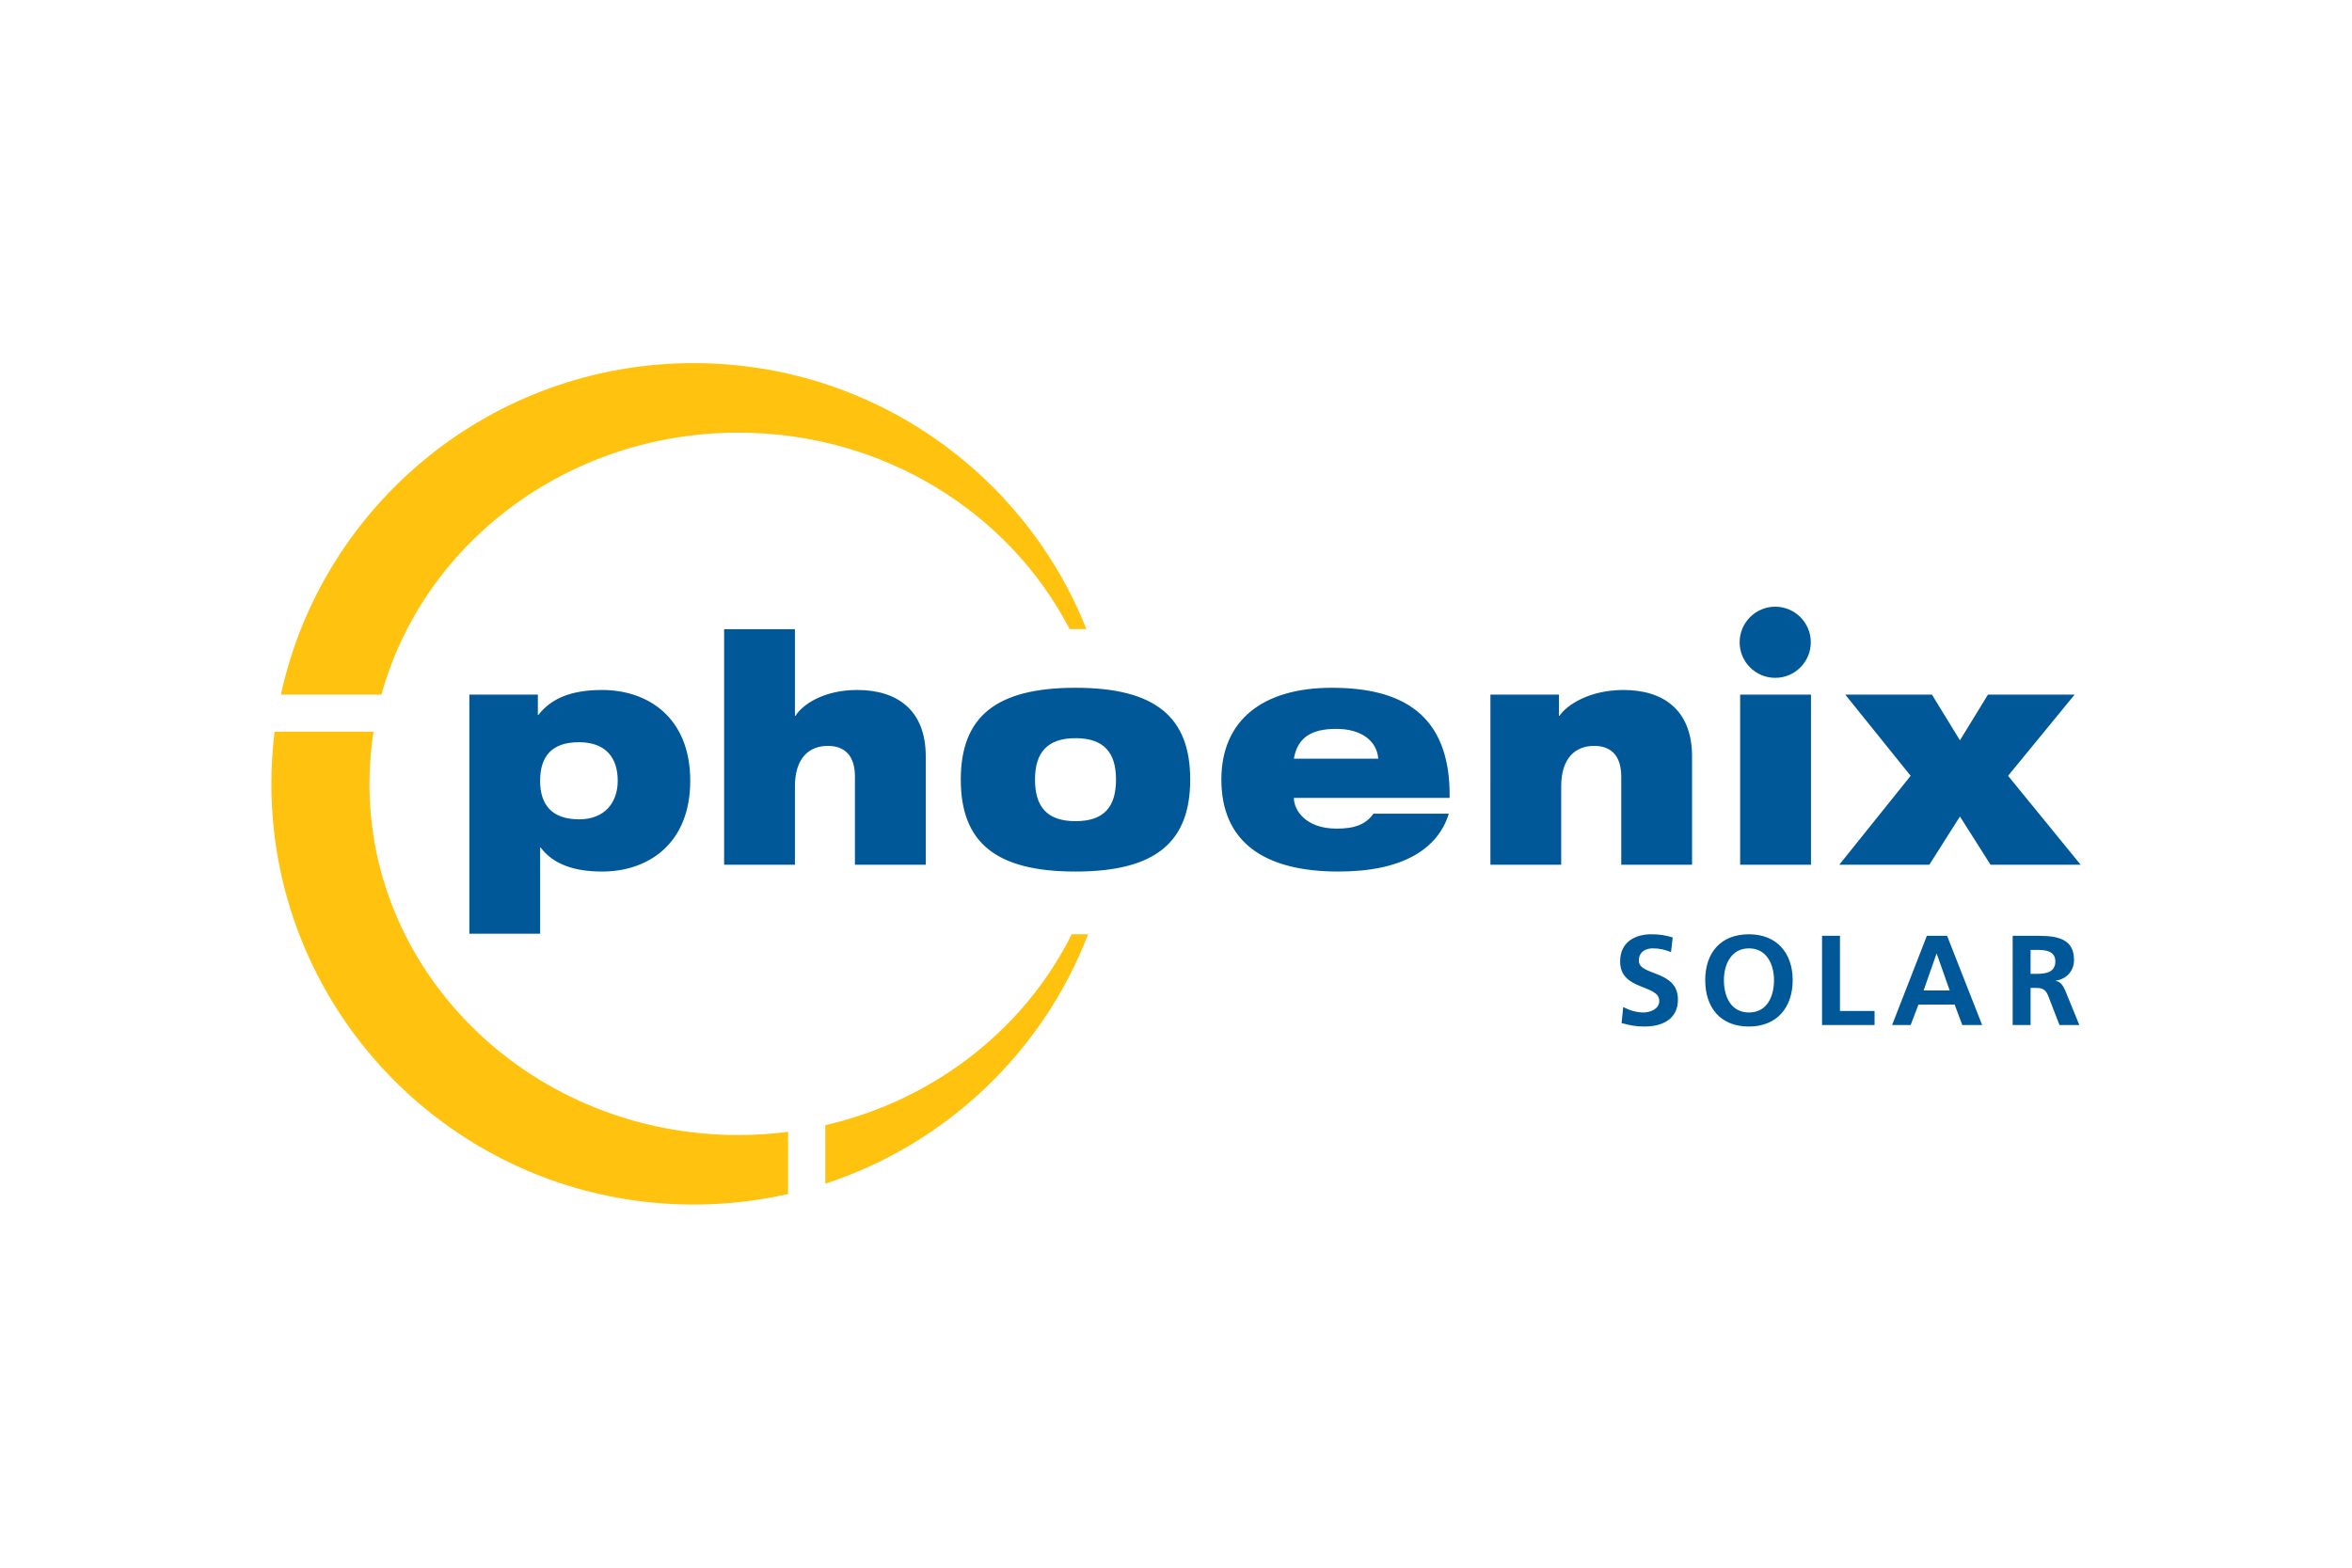
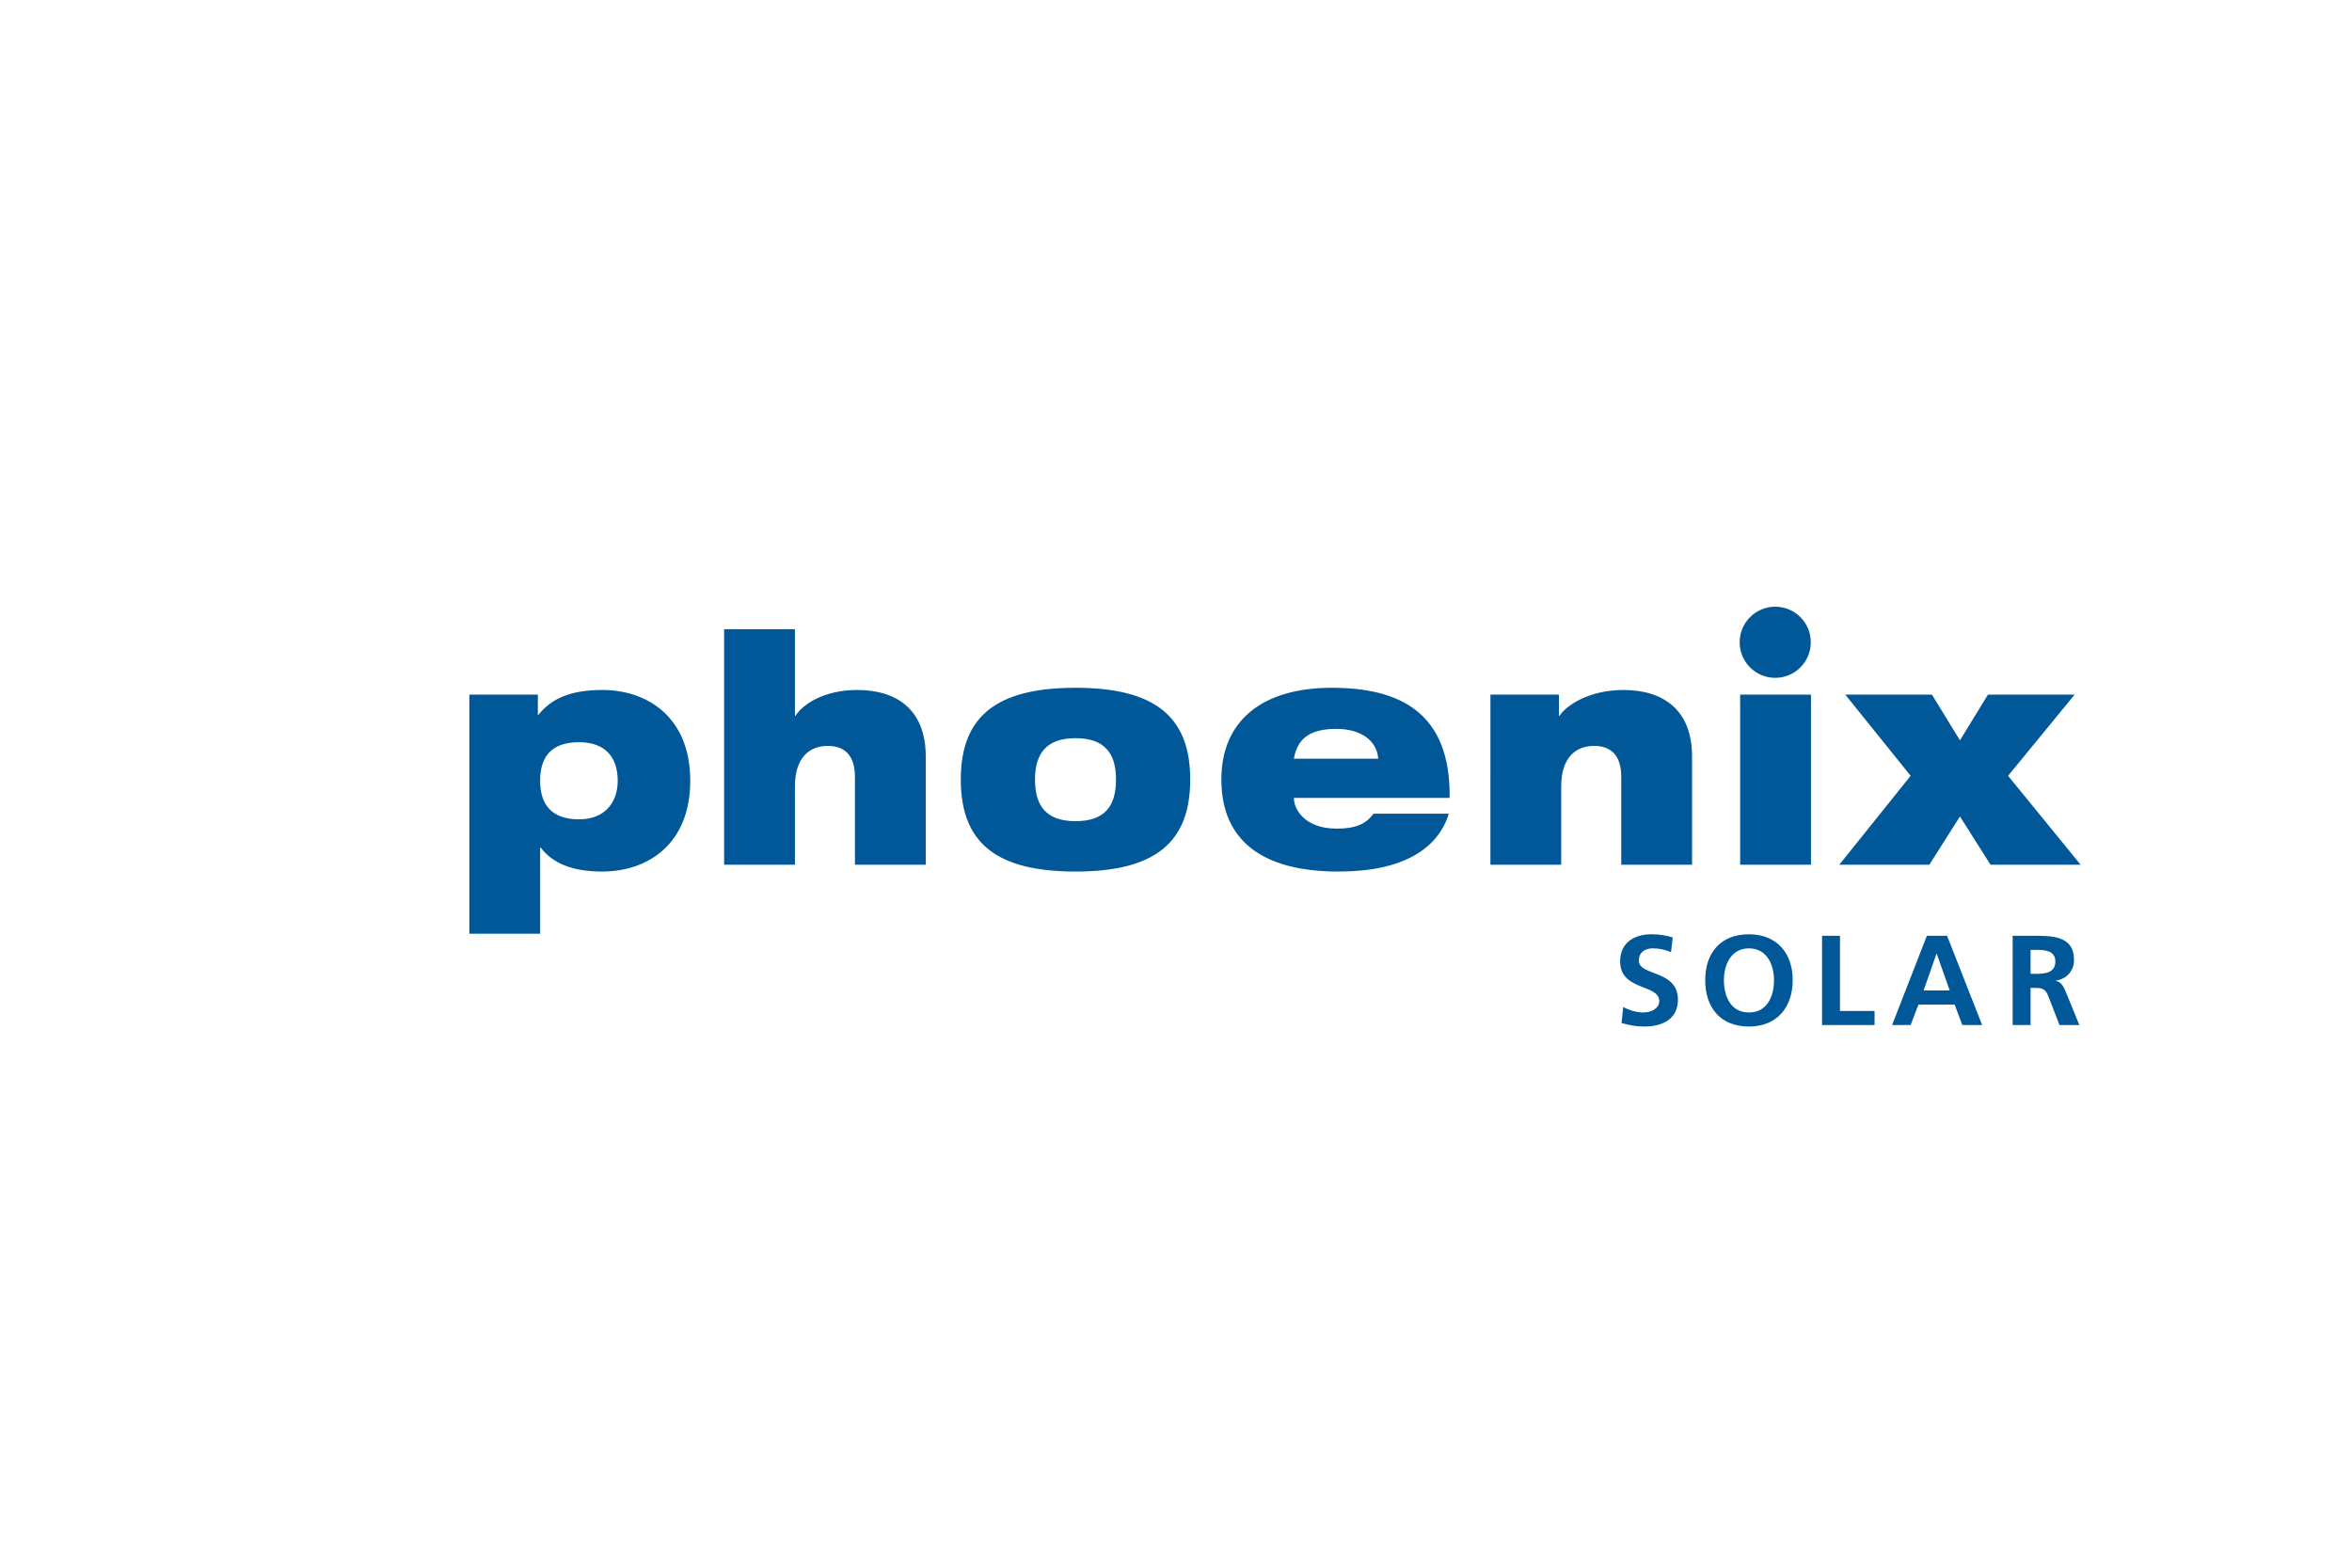
<svg xmlns="http://www.w3.org/2000/svg" height="800" width="1200" viewBox="-23.658 -18.342 205.04 110.052">
  <path d="M26.836 39.778c2.225 0 3.357-1.466 3.357-3.363 0-1.953-.987-3.362-3.384-3.362-2.367 0-3.381 1.246-3.381 3.362.001 2.089 1.014 3.363 3.408 3.363m-9.578-10.876h5.972v1.766h.051c1.11-1.412 2.813-2.168 5.557-2.168 3.999 0 7.677 2.41 7.677 7.915 0 5.504-3.678 7.916-7.677 7.916-2.517 0-4.297-.678-5.358-2.088h-.05v7.51h-6.171V28.902zm22.21-5.704h6.173v7.551h.052c.591-.951 2.416-2.249 5.379-2.249 3.409 0 5.974 1.681 5.974 5.8v9.435h-6.173v-7.673c0-1.867-.912-2.688-2.366-2.688-1.633 0-2.865 1.062-2.865 3.527v6.834h-6.173V23.198m30.633 16.74c2.491 0 3.53-1.242 3.53-3.631 0-2.332-1.039-3.605-3.53-3.605-2.471 0-3.532 1.273-3.532 3.605-.001 2.389 1.061 3.631 3.532 3.631m0-11.63c6.959 0 9.999 2.549 9.999 7.999 0 5.477-3.04 8.024-9.999 8.024-6.965 0-10.001-2.547-10.001-8.024 0-5.45 3.036-7.999 10.001-7.999zm26.391 6.182c-.119-1.599-1.53-2.599-3.651-2.599-2.15 0-3.384.728-3.704 2.599h7.355m6.151 4.799c-.472 1.546-1.507 2.819-3.09 3.686-1.578.866-3.702 1.356-6.542 1.356-6.492 0-10.195-2.603-10.195-8.024 0-5.124 3.558-7.999 9.629-7.999 5.976 0 10.371 2.197 10.271 9.599H89.138c0 1.054 1.009 2.682 3.726 2.682 1.605 0 2.545-.376 3.212-1.3zm3.627-10.387h5.976v1.847h.047c.642-.951 2.618-2.249 5.58-2.249 3.407 0 5.976 1.681 5.976 5.799v9.436h-6.172v-7.673c0-1.867-.916-2.688-2.367-2.688-1.634 0-2.868 1.062-2.868 3.527v6.834h-6.171V28.902m21.771 0h6.175v14.833h-6.175zm8.644 14.833l6.219-7.753-5.701-7.08h7.555l2.444 3.988 2.443-3.988h7.557l-5.805 7.08 6.324 7.753h-7.854l-2.665-4.206-2.667 4.206h-7.85m-2.486-19.393c0 1.71-1.389 3.099-3.099 3.099-1.715 0-3.103-1.389-3.103-3.099 0-1.716 1.388-3.104 3.103-3.104 1.711 0 3.099 1.388 3.099 3.104m-12.185 27.016c-.492-.21-1.034-.33-1.581-.33-.535 0-1.224.232-1.224 1.079 0 1.349 3.408.78 3.408 3.39 0 1.702-1.351 2.347-2.92 2.347-.846 0-1.225-.111-1.993-.3l.144-1.403c.535.291 1.146.478 1.763.478.589 0 1.379-.301 1.379-1.001 0-1.487-3.411-.87-3.411-3.444 0-1.738 1.351-2.374 2.721-2.374.67 0 1.291.089 1.863.28l-.149 1.278m6.794 5.261c1.597 0 2.184-1.414 2.184-2.818 0-1.371-.632-2.772-2.184-2.772-1.548 0-2.183 1.401-2.183 2.772 0 1.404.592 2.818 2.183 2.818m0-6.818c2.441 0 3.813 1.65 3.813 4s-1.35 4.044-3.813 4.044c-2.494 0-3.811-1.66-3.811-4.044 0-2.382 1.338-4 3.811-4zm6.374.132h1.561v6.554h3.016v1.224h-4.577v-7.778m9.998 1.562h-.023l-1.123 3.207h2.275l-1.129-3.207m-.861-1.562h1.762l3.055 7.778h-1.728l-.668-1.782h-3.154l-.68 1.782h-1.617zm9.041 3.318h.513c.77 0 1.647-.106 1.647-1.077 0-.937-.868-1.013-1.647-1.013h-.513v2.09m-1.561-3.318h1.681c1.673 0 3.667-.055 3.667 2.108 0 .912-.612 1.667-1.604 1.804v.023c.423.034.668.456.824.803l1.244 3.04h-1.733l-.936-2.428c-.225-.581-.425-.805-1.079-.805h-.503v3.233H151.8v-7.778z" fill="#005899" />
-   <path d="M8.548 36.683c0-1.541.122-3.059.353-4.542H.279C.098 33.63 0 35.145 0 36.683 0 56.94 16.481 73.368 36.81 73.368c2.83 0 5.589-.32 8.236-.921v-5.421c-1.42.181-2.867.281-4.341.281-17.76 0-32.157-13.712-32.157-30.624M36.81 0C19.161 0 4.415 12.379.831 28.901h8.765C13.214 15.76 25.769 6.062 40.706 6.062c12.675 0 23.634 6.981 28.875 17.127h1.47C65.656 9.604 52.36 0 36.81 0m11.479 66.446v5.101c10.529-3.441 18.966-11.485 22.908-21.745h-1.429c-4.108 8.24-11.969 14.454-21.479 16.644" fill="#FFC20E" />
</svg>